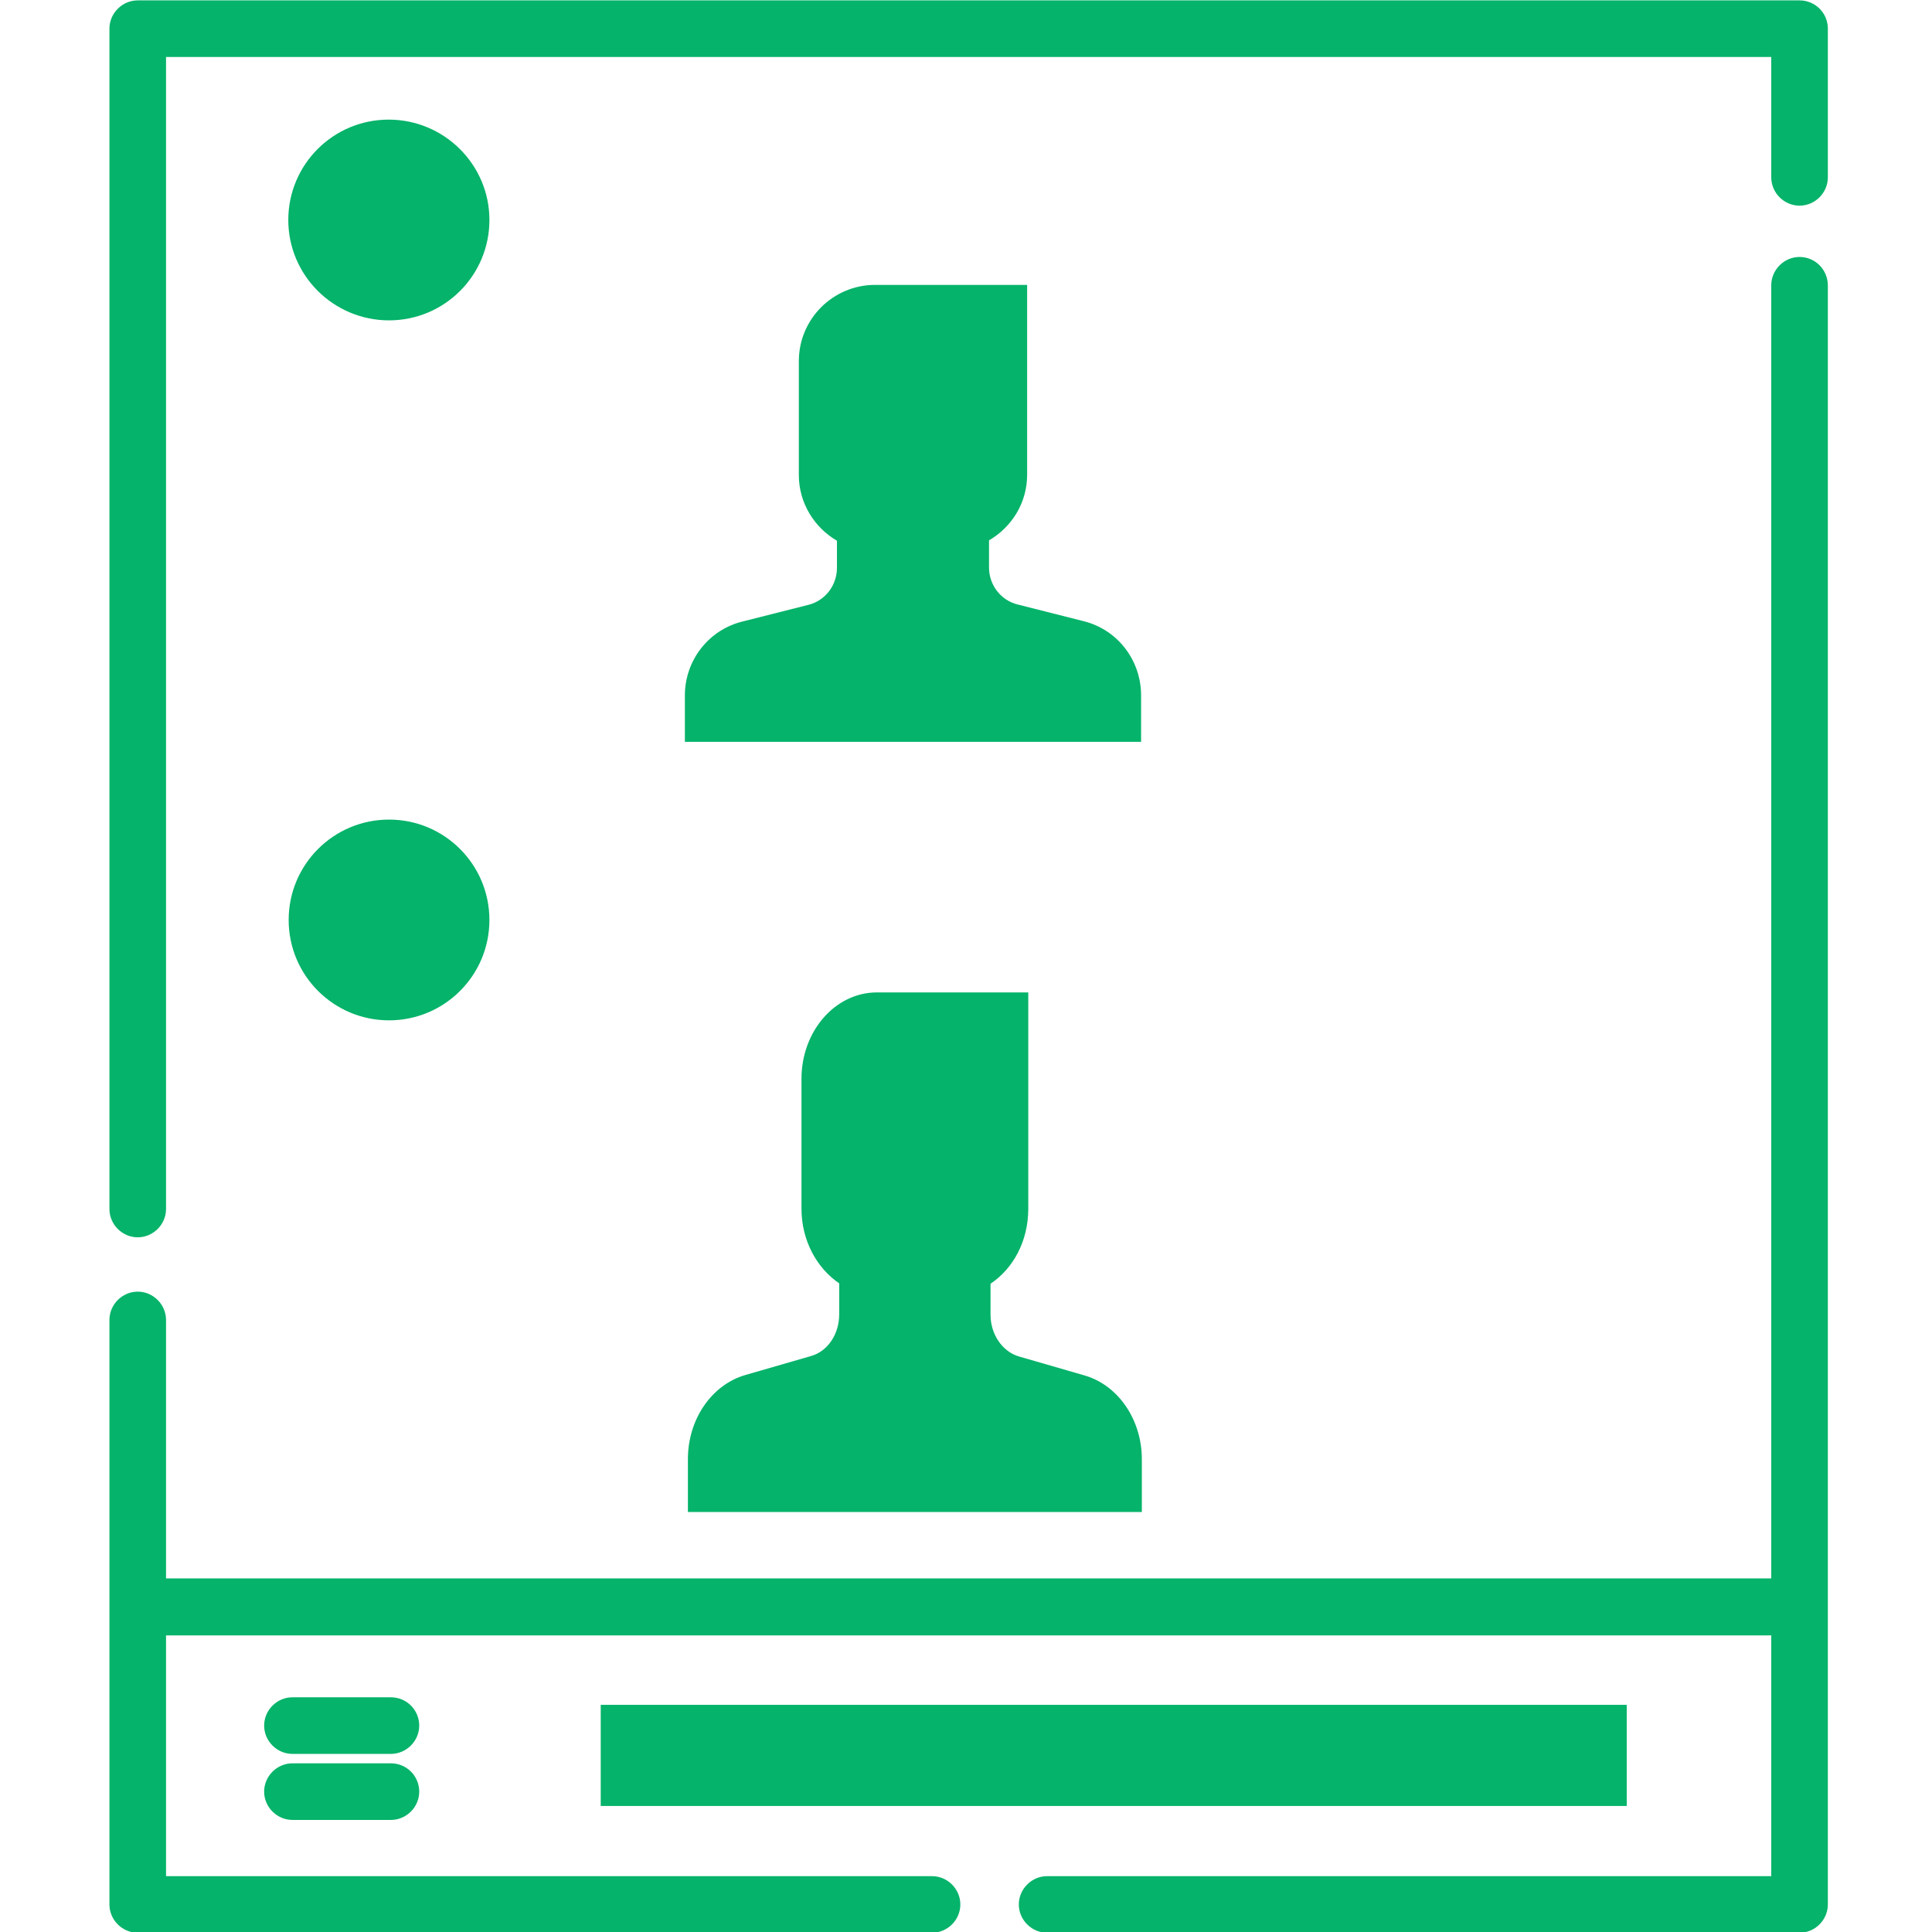
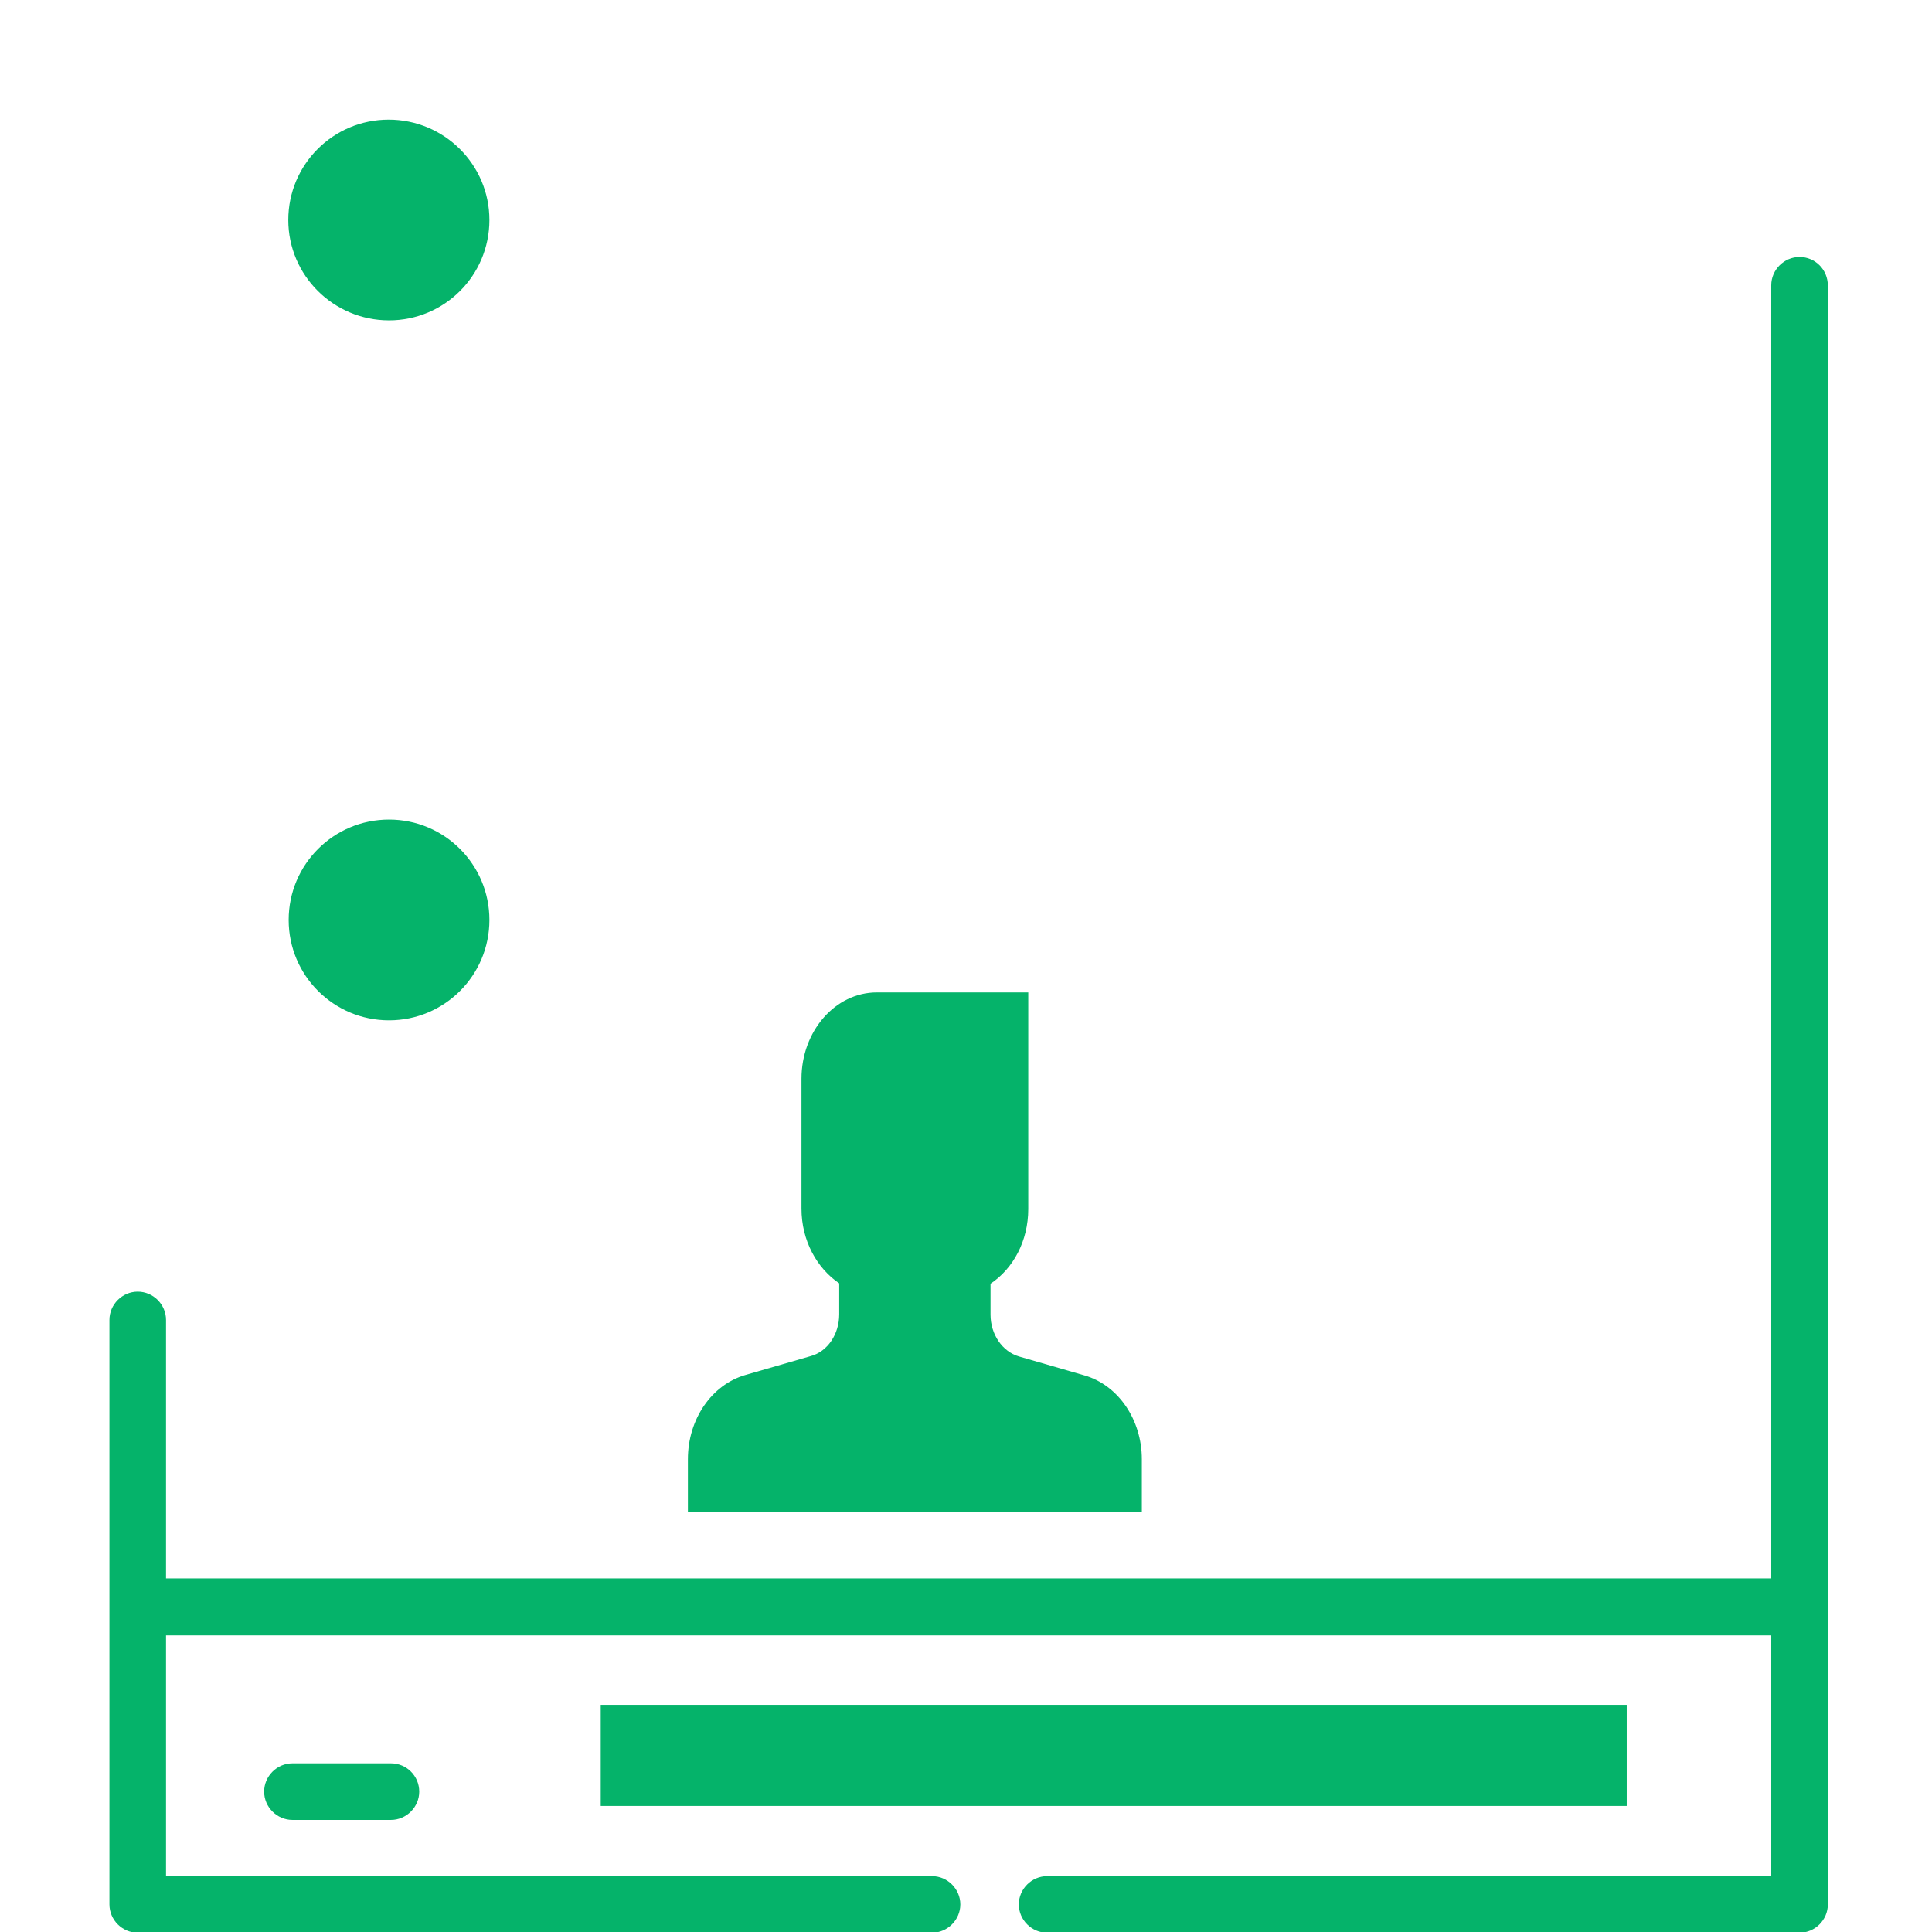
<svg xmlns="http://www.w3.org/2000/svg" version="1.1" id="Capa_1" x="0px" y="0px" viewBox="0 0 512 512" style="enable-background:new 0 0 512 512;" xml:space="preserve">
  <style type="text/css">
	.st0{fill:#05b36a;}
	.st1{fill:#05b36a;}
</style>
  <path class="st0" d="M129.7,58.3c0,14.7-11.9,26.6-26.6,26.6S76.4,73,76.4,58.3S88.3,31.7,103,31.7S129.7,43.6,129.7,58.3z" />
  <path class="st0" d="M129.7,243.8c0,14.7-11.9,26.6-26.6,26.6s-26.6-11.9-26.6-26.6c0-14.7,11.9-26.6,26.6-26.6  S129.7,229.1,129.7,243.8z" />
  <path class="st0" d="M159.2,451.8h271.9v26.8H159.2V451.8z" />
-   <path class="st1" d="M476.9,0.1H36.5c-4.1,0-7.5,3.4-7.5,7.5v312.8c0,4.1,3.4,7.5,7.5,7.5s7.5-3.4,7.5-7.5V15.1h425.4V47  c0,4.1,3.4,7.5,7.5,7.5s7.5-3.4,7.5-7.5V7.6C484.4,3.4,481,0.1,476.9,0.1z" />
  <path class="st1" d="M476.9,68.1c-4.1,0-7.5,3.4-7.5,7.5v342.7H44v-68.5c0-4.1-3.4-7.5-7.5-7.5s-7.5,3.4-7.5,7.5v154.9  c0,4.1,3.4,7.5,7.5,7.5H247c4.1,0,7.5-3.4,7.5-7.5s-3.4-7.5-7.5-7.5H44v-63.8h425.4v63.8H277.5c-4.1,0-7.5,3.4-7.5,7.5  s3.4,7.5,7.5,7.5h199.4c4.1,0,7.5-3.4,7.5-7.5v-429C484.4,71.4,481,68.1,476.9,68.1z" />
  <g>
-     <path class="st0" d="M103.6,449.8H77.5c-4.1,0-7.5,3.4-7.5,7.5s3.4,7.5,7.5,7.5h26.1c4.1,0,7.5-3.4,7.5-7.5   C111.1,453.2,107.8,449.8,103.6,449.8z" />
    <path class="st0" d="M103.6,467.3H77.5c-4.1,0-7.5,3.4-7.5,7.5s3.4,7.5,7.5,7.5h26.1c4.1,0,7.5-3.4,7.5-7.5   S107.8,467.3,103.6,467.3z" />
  </g>
  <path class="st0" d="M287.4,364.5l-17.3-5c-4.5-1.3-7.6-5.9-7.6-11.1v-8.2c6-4,10-11.3,10-19.8V263h-40.1c-11.1,0-20,10.3-20,22.9  v34.4c0,8.5,4.1,15.8,10,19.8v8.2c0,5.3-3.1,9.9-7.6,11.1l-17.3,5c-8.9,2.6-15.2,11.7-15.2,22.3v14h120.3v-14  C302.6,376.3,296.4,367.1,287.4,364.5z" />
-   <path class="st0" d="M287.1,164.6l-17.4-4.4c-4.5-1.1-7.6-5.2-7.6-9.8v-7.2c6-3.5,10.1-9.9,10.1-17.4V75.5h-40.3  c-11.1,0-20.2,9-20.2,20.2v30.2c0,7.4,4.1,13.9,10.1,17.4v7.2c0,4.6-3.1,8.7-7.6,9.8l-17.4,4.4c-9,2.2-15.3,10.3-15.3,19.6v12.3  h120.9v-12.3C302.4,174.9,296.1,166.8,287.1,164.6z" />
</svg>